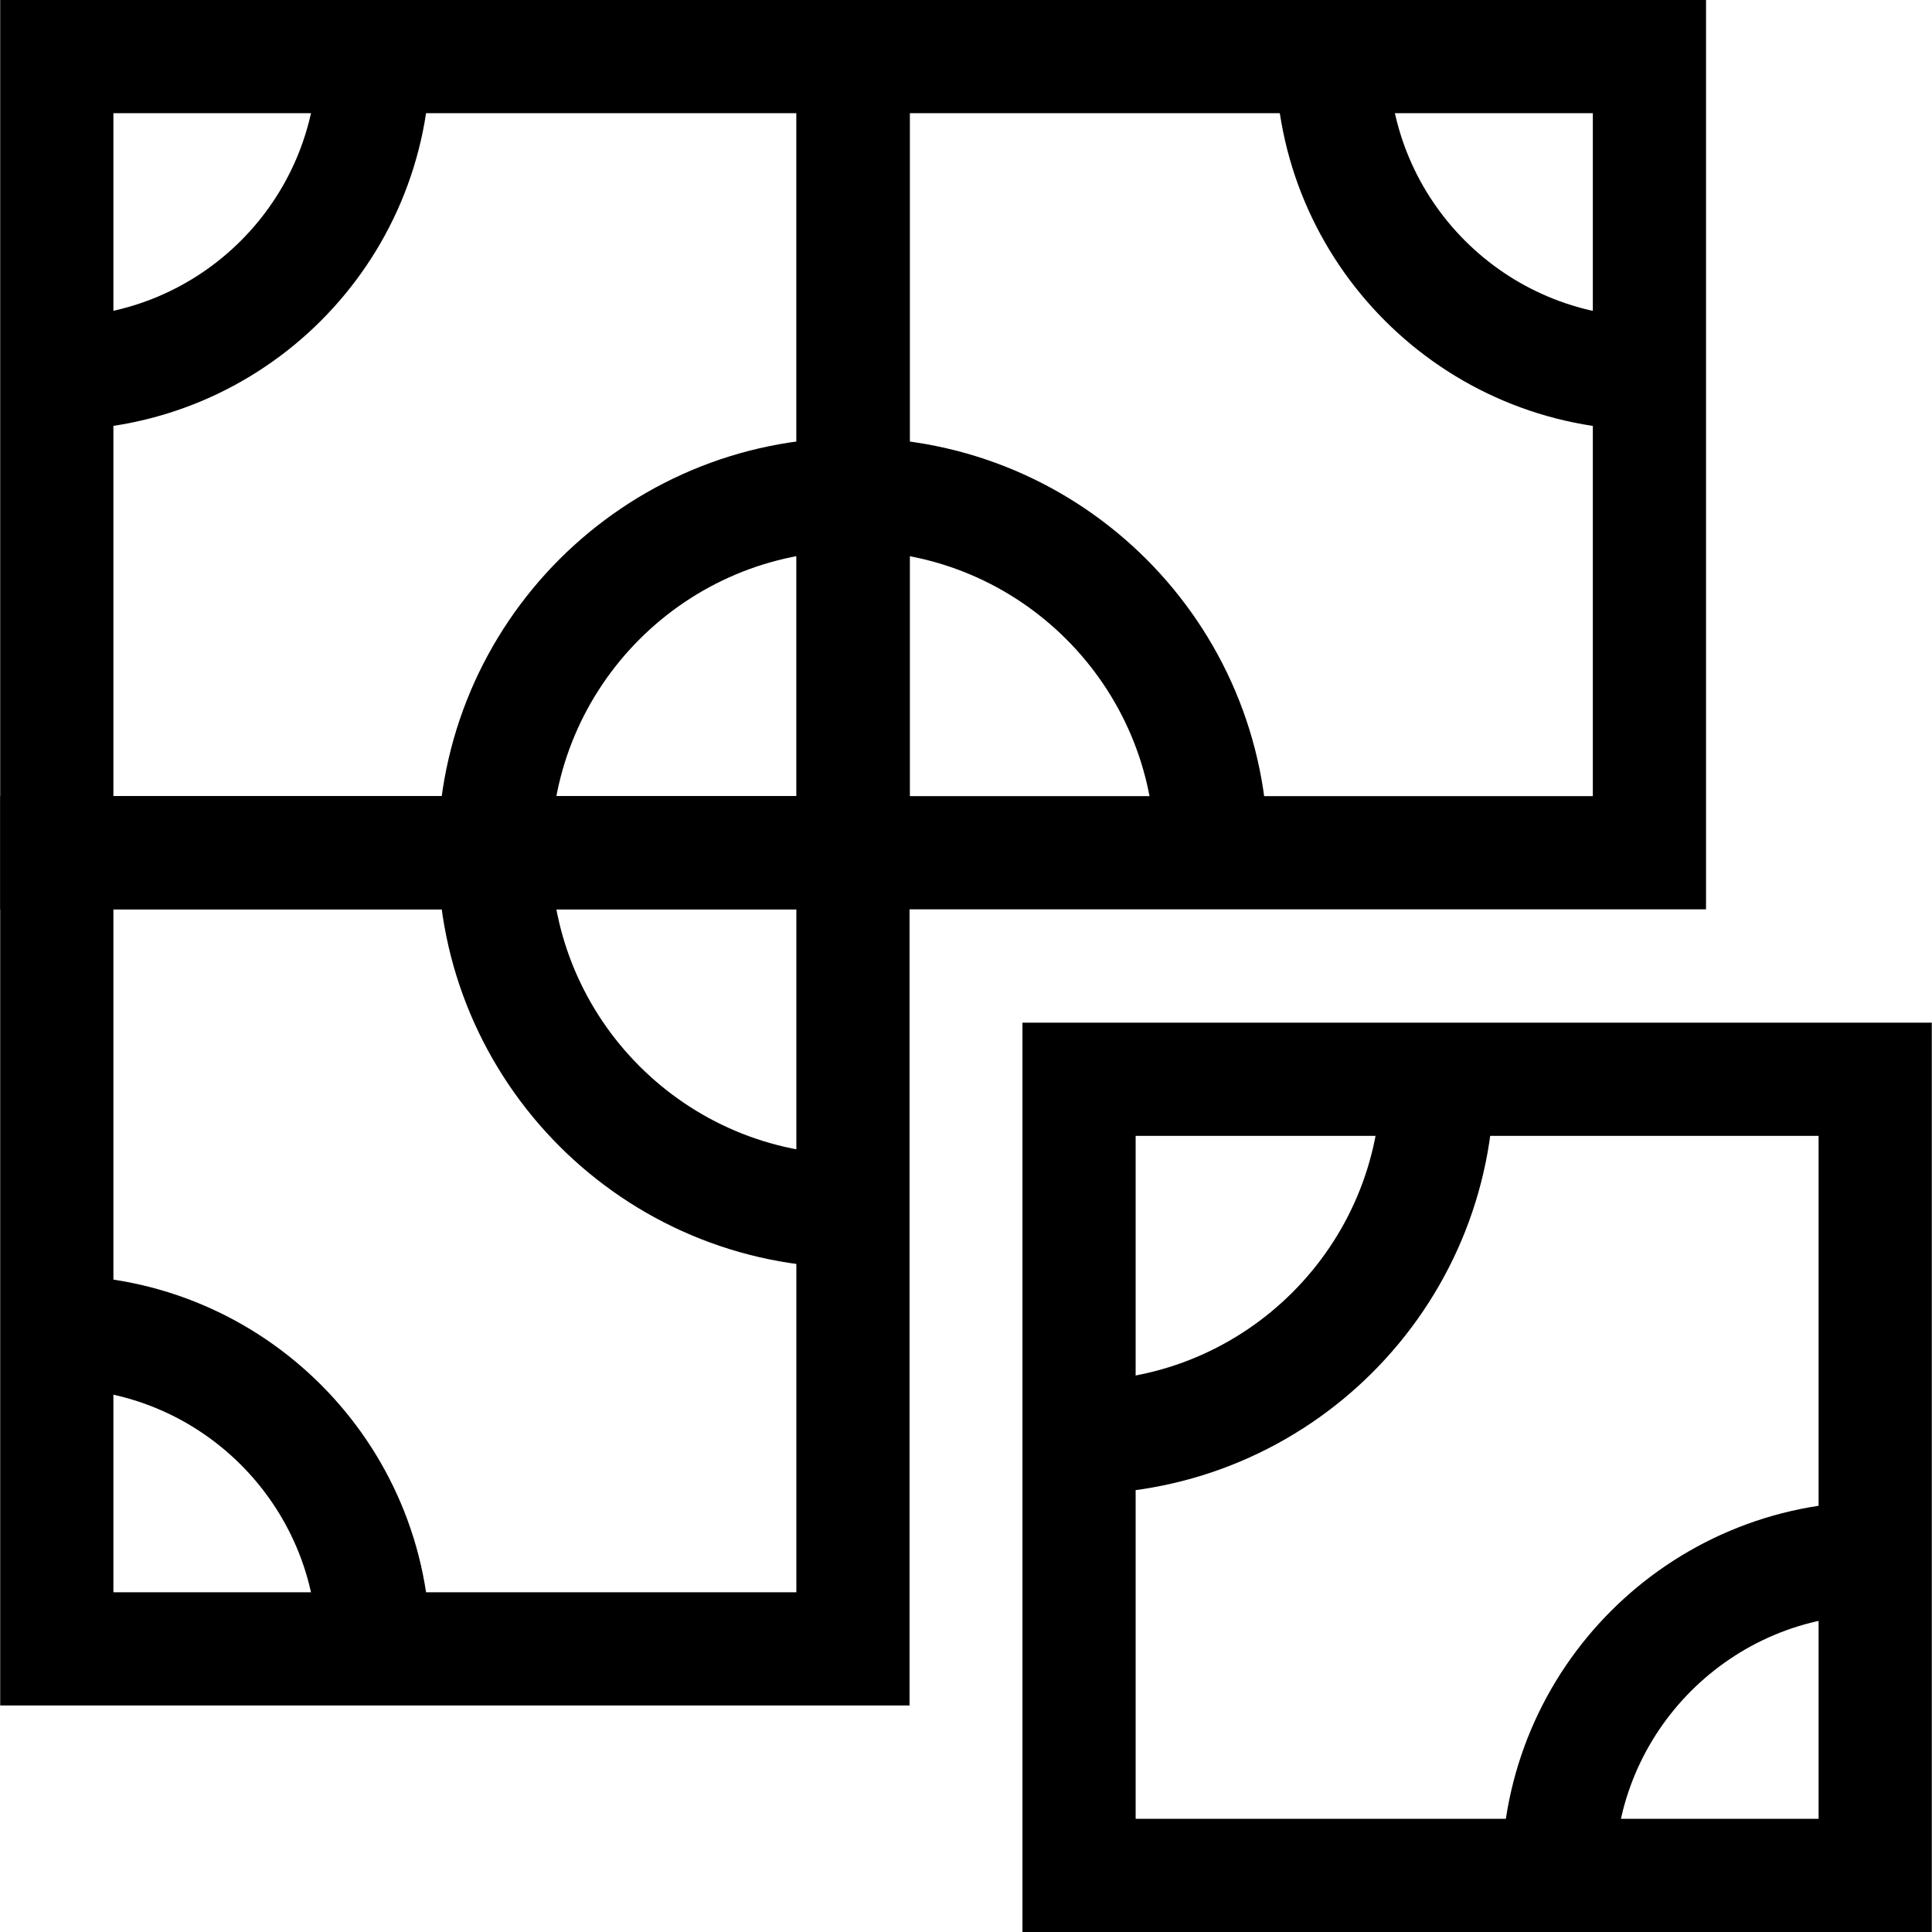
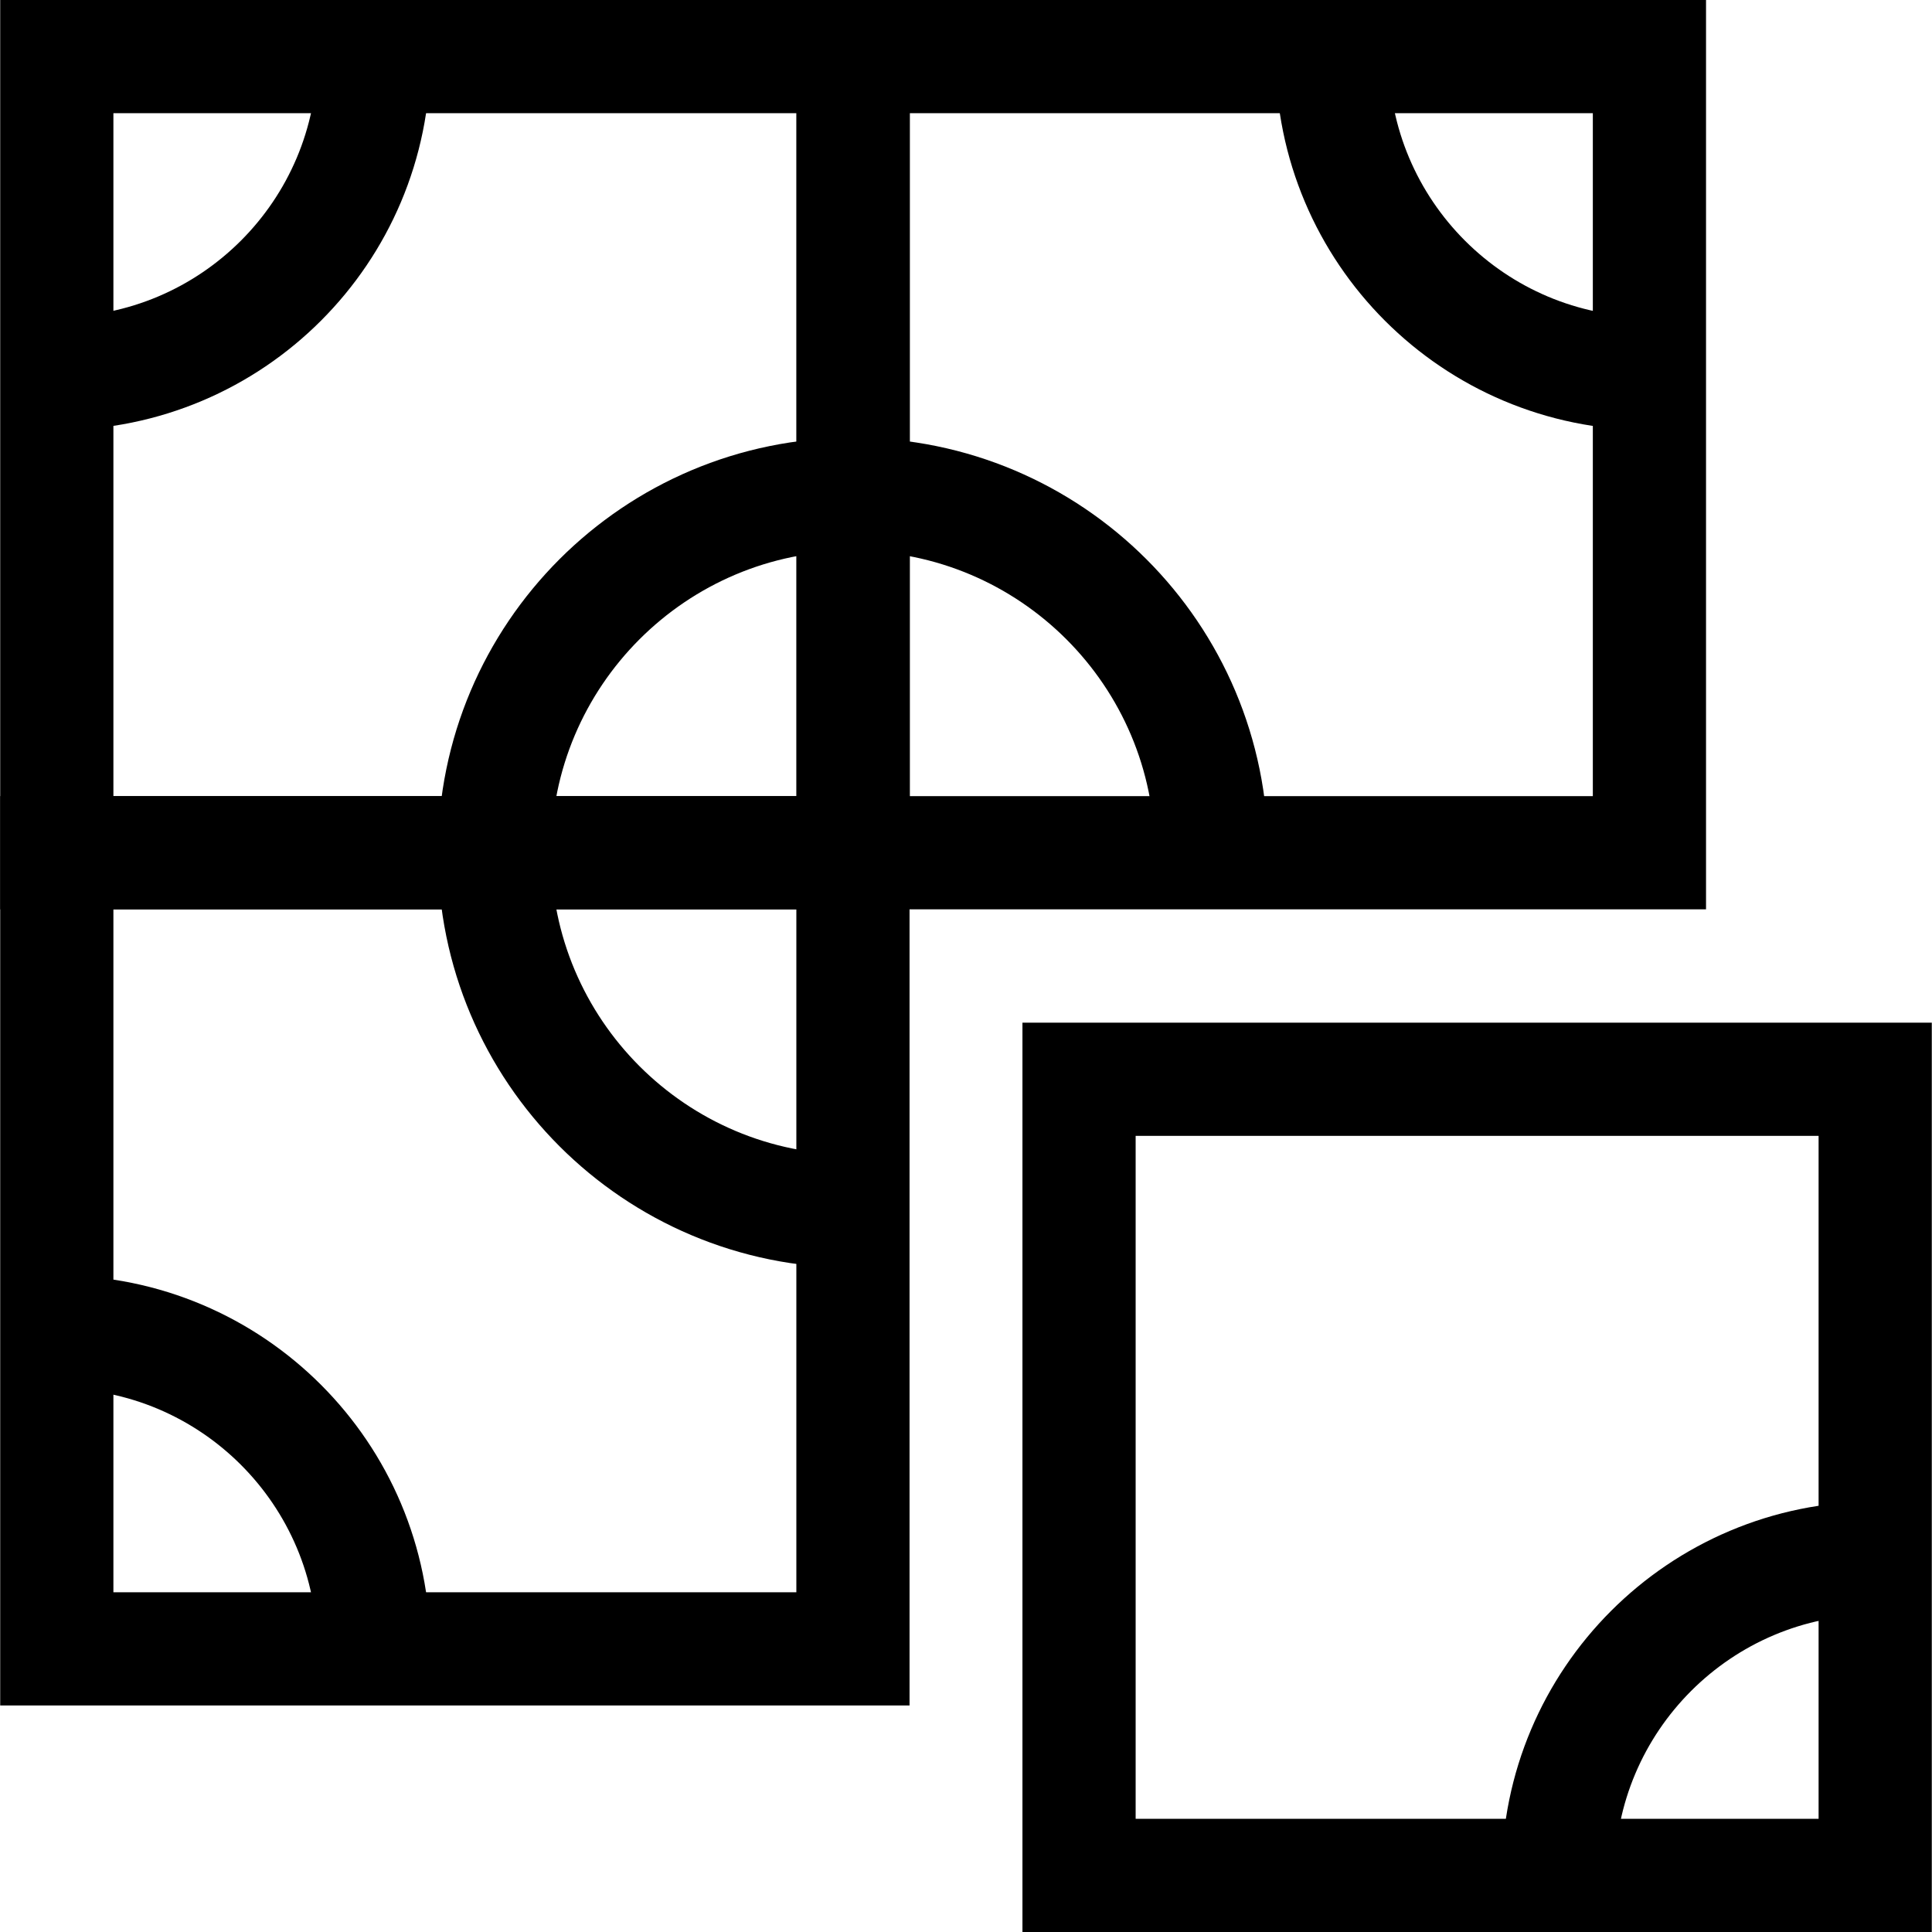
<svg xmlns="http://www.w3.org/2000/svg" version="1.1" id="Capa_1" x="0px" y="0px" viewBox="0 0 512.032 512.032" style="enable-background:new 0 0 512.032 512.032;" xml:space="preserve">
  <g>
    <rect x="15.054" y="15" transform="matrix(-1.836970e-16 1 -1 -1.836970e-16 241.054 -0.054)" style="fill:none;stroke:#000000;stroke-width:30;stroke-miterlimit:10;" width="211" height="211" />
    <rect x="226.143" y="15" transform="matrix(-1.836970e-16 1 -1 -1.836970e-16 452.143 -211.143)" style="fill:none;stroke:#000000;stroke-width:30;stroke-miterlimit:10;" width="211" height="211" />
    <rect x="15.054" y="226" transform="matrix(-1.836970e-16 1 -1 -1.836970e-16 452.054 210.946)" style="fill:none;stroke:#000000;stroke-width:30;stroke-miterlimit:10;" width="211" height="211" />
    <path style="fill:none;stroke:#000000;stroke-width:30;stroke-miterlimit:10;" d="M131.054,226c0,52.467,42.533,95,95,95" />
    <path style="fill:none;stroke:#000000;stroke-width:30;stroke-miterlimit:10;" d="M226.054,131c-52.467,0-95,42.533-95,95" />
    <path style="fill:none;stroke:#000000;stroke-width:30;stroke-miterlimit:10;" d="M321.054,226c0-52.467-42.533-95-95-95" />
    <path style="fill:none;stroke:#000000;stroke-width:30;stroke-miterlimit:10;" d="M15.054,99c46.392,0,84-37.608,84-84" />
    <path style="fill:none;stroke:#000000;stroke-width:30;stroke-miterlimit:10;" d="M353.054,15c0,46.392,37.608,84,84,84" />
    <path style="fill:none;stroke:#000000;stroke-width:30;stroke-miterlimit:10;" d="M99.054,437c0-46.392-37.608-84-84-84" />
    <rect x="285.978" y="286.032" transform="matrix(-1 -1.224647e-16 1.224647e-16 -1 782.955 783.063)" style="fill:none;stroke:#000000;stroke-width:30;stroke-miterlimit:10;" width="211" height="211" />
-     <path style="fill:none;stroke:#000000;stroke-width:30;stroke-miterlimit:10;" d="M285.978,380.942c52.467,0,95-42.533,95-95" />
    <path style="fill:none;stroke:#000000;stroke-width:30;stroke-miterlimit:10;" d="M496.978,412.942c-46.392,0-84,37.608-84,84" />
  </g>
  <g>
</g>
  <g>
</g>
  <g>
</g>
  <g>
</g>
  <g>
</g>
  <g>
</g>
  <g>
</g>
  <g>
</g>
  <g>
</g>
  <g>
</g>
  <g>
</g>
  <g>
</g>
  <g>
</g>
  <g>
</g>
  <g>
</g>
</svg>